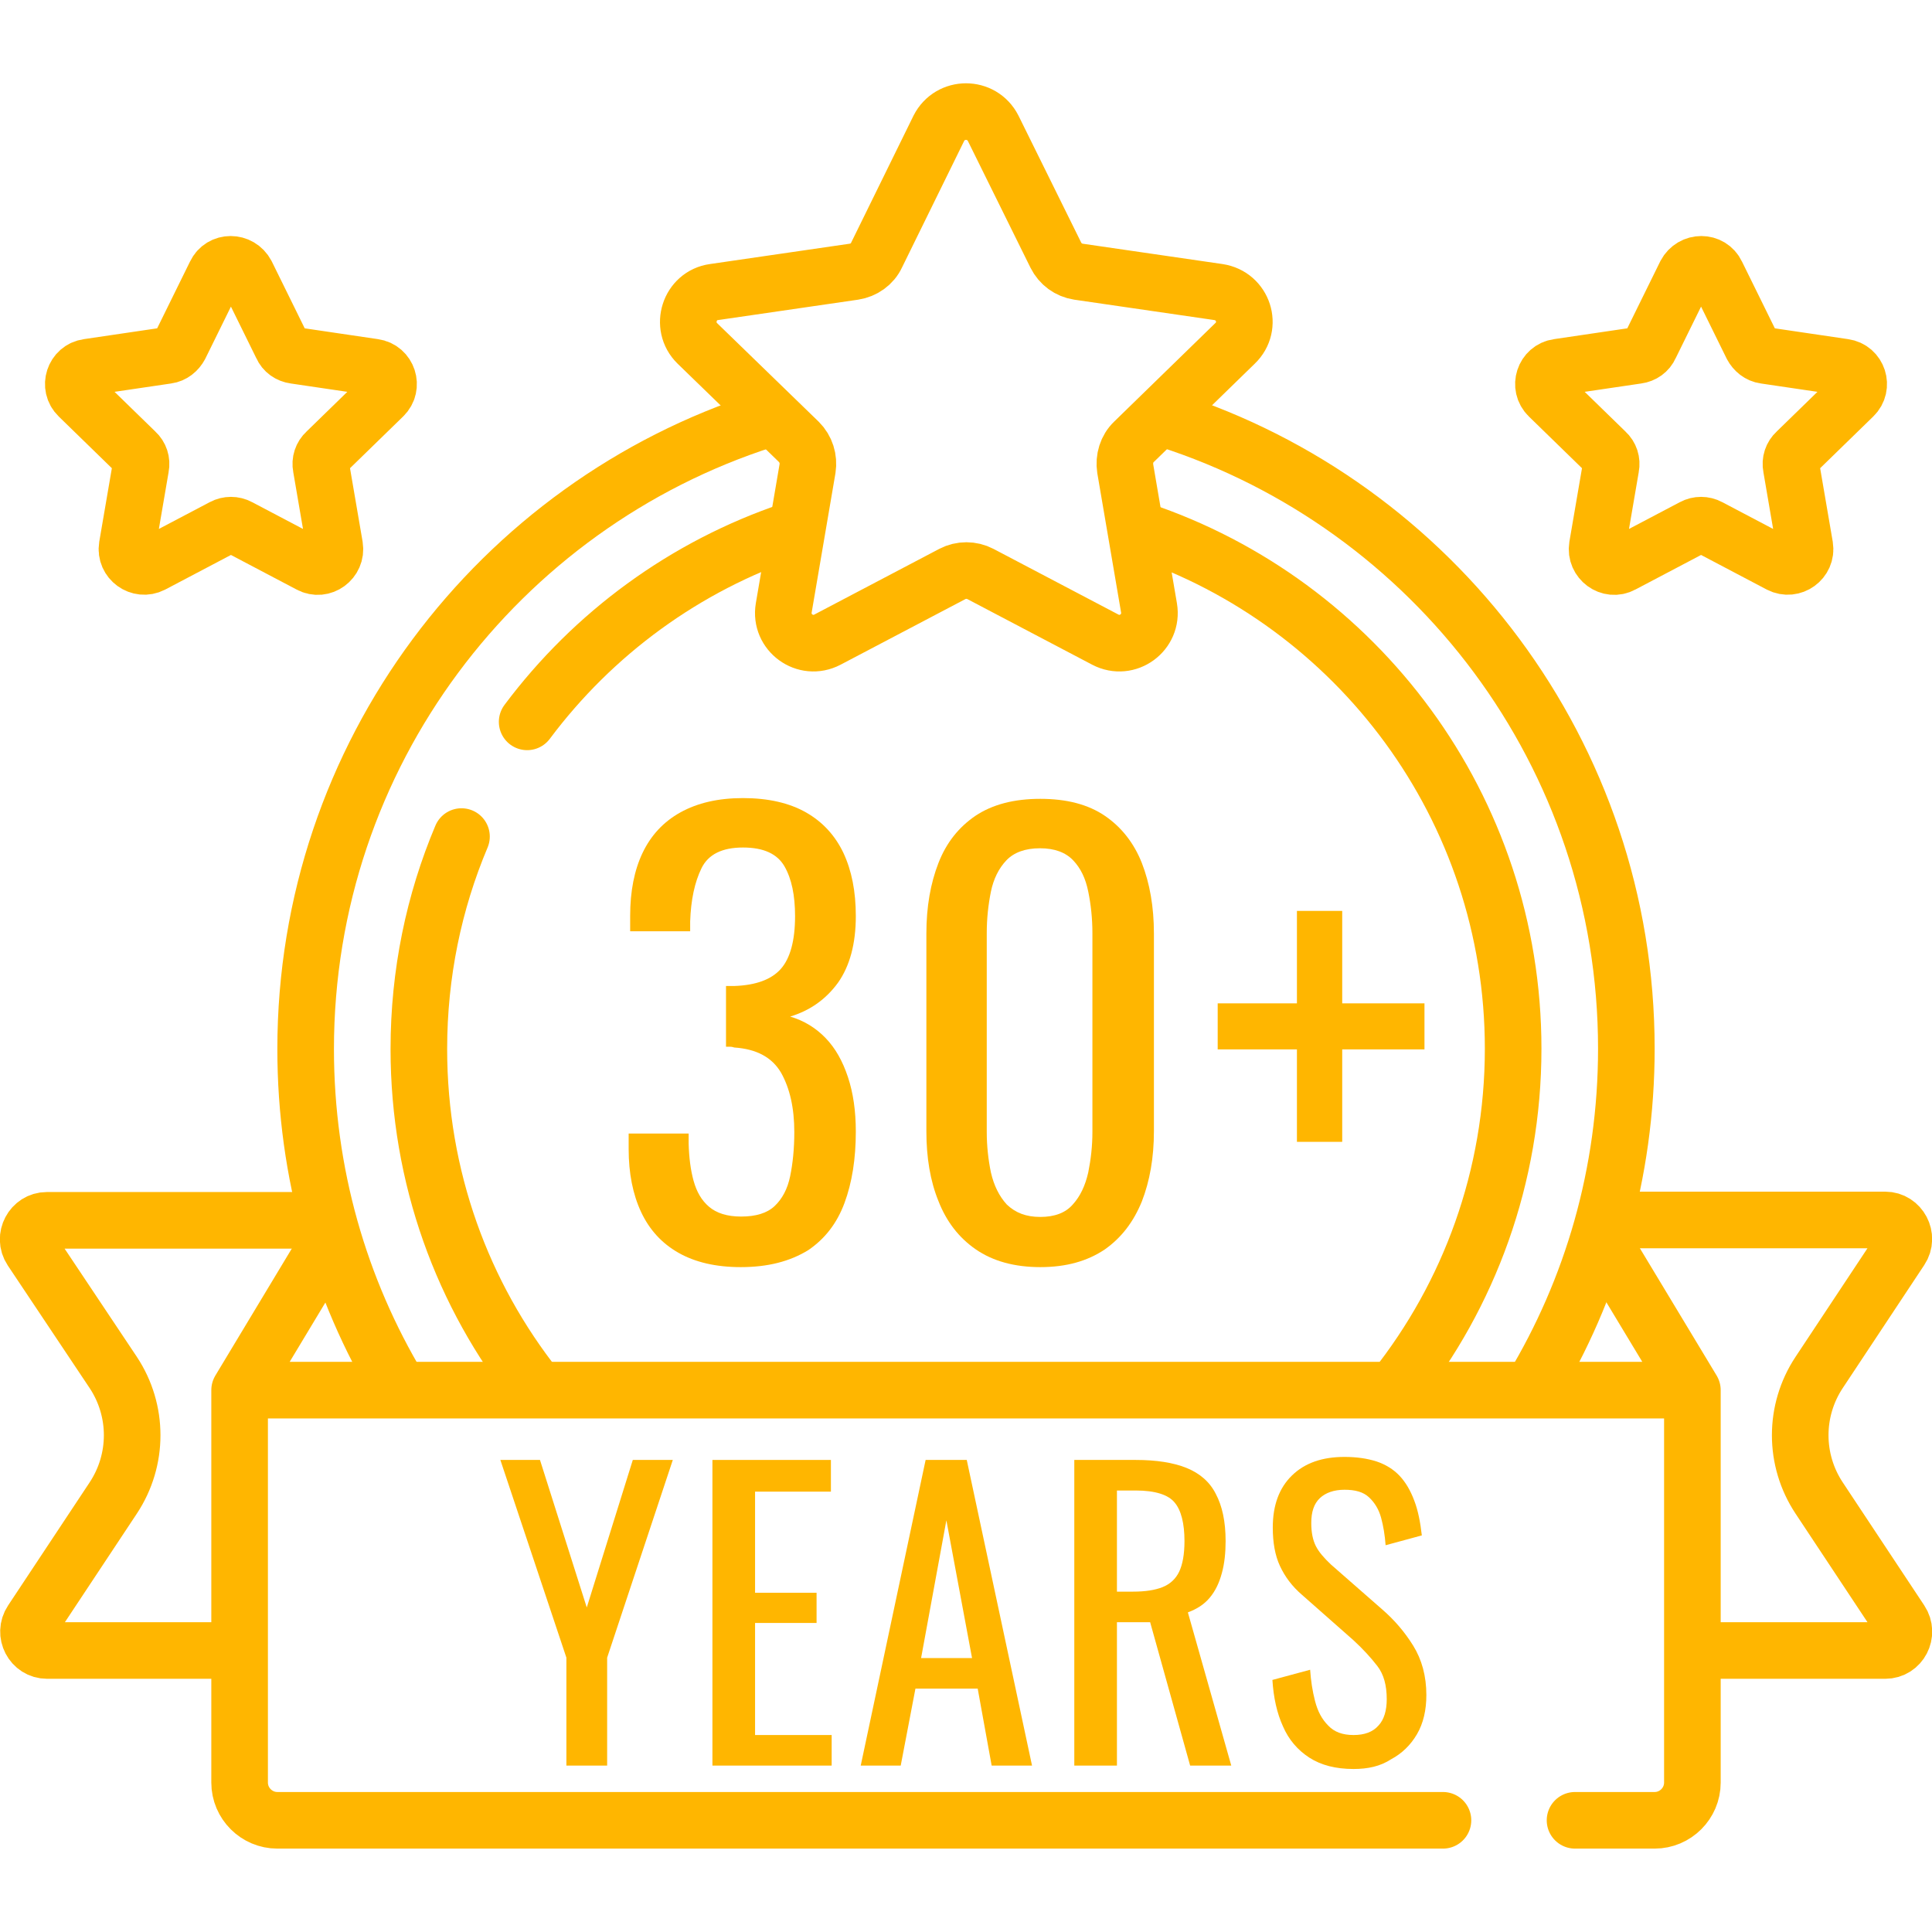
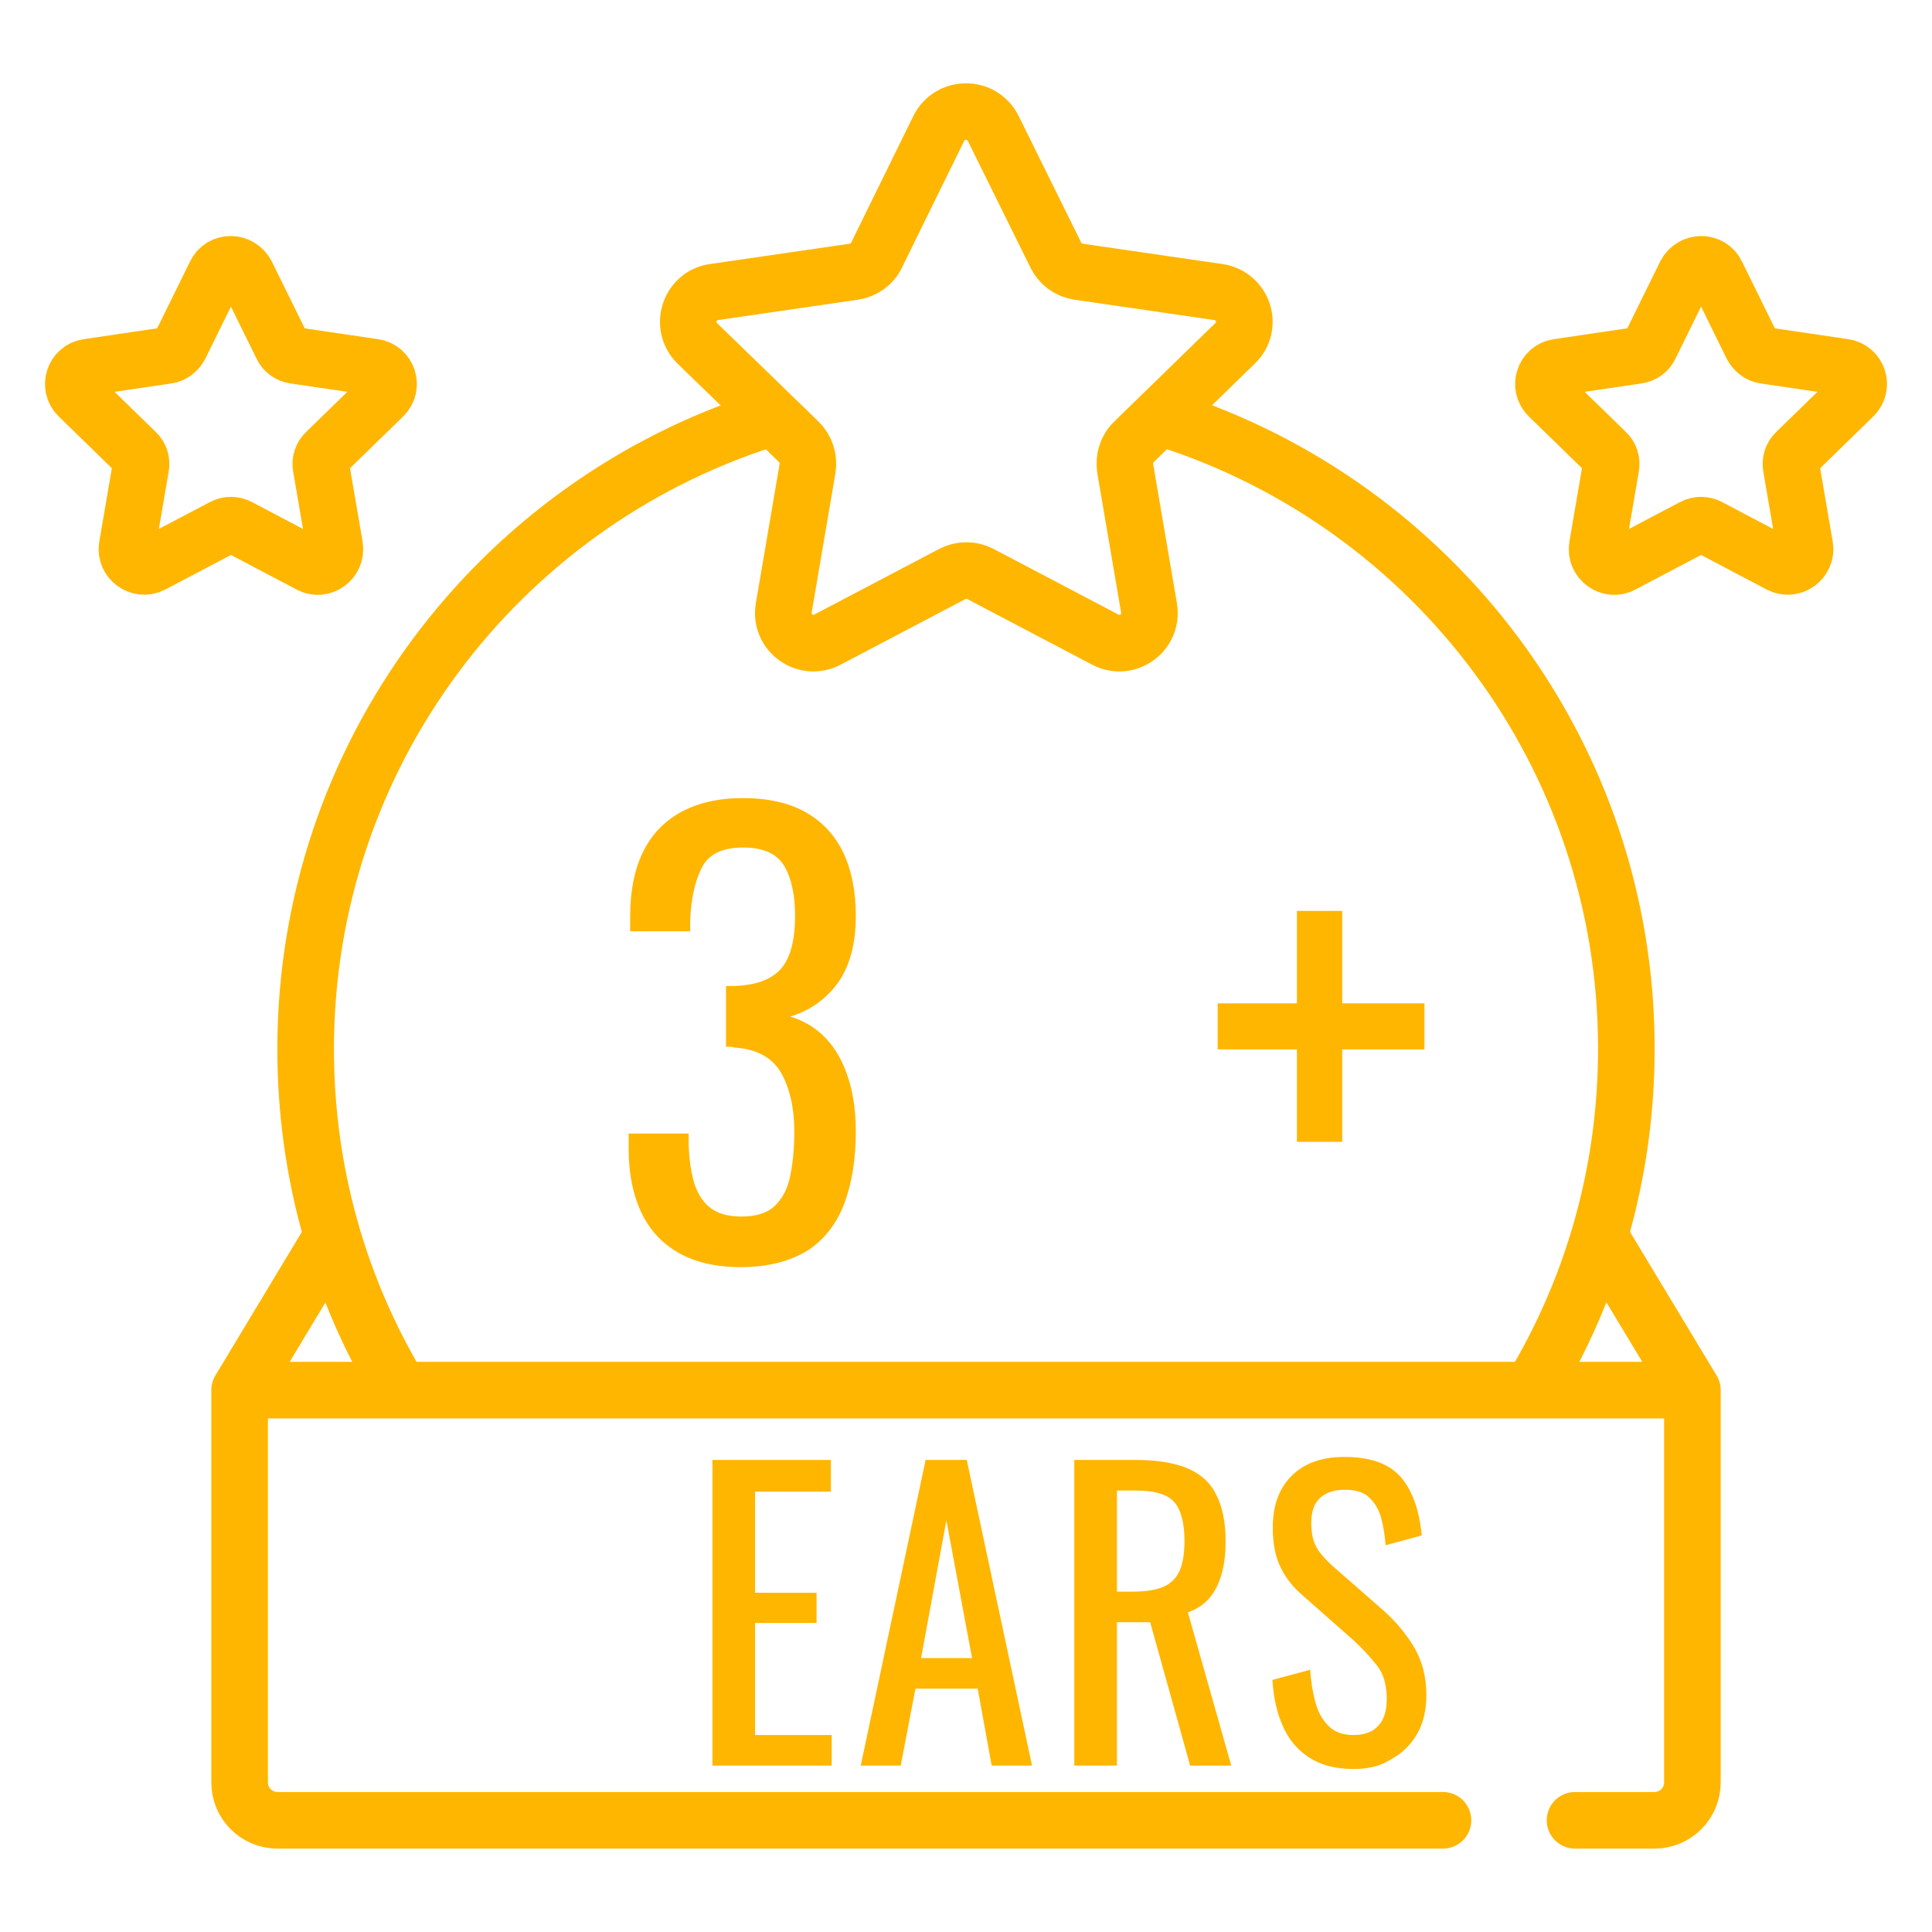
<svg xmlns="http://www.w3.org/2000/svg" version="1.1" id="Layer_1" x="0px" y="0px" viewBox="0 0 512 512" style="enable-background:new 0 0 512 512;" xml:space="preserve">
  <style type="text/css"> .st0{fill:none;stroke:#FFB600;stroke-width:15;stroke-linecap:round;stroke-linejoin:round;stroke-miterlimit:10;} .st1{fill:#FFB600;} </style>
  <g>
    <path class="st0" d="M57.1,72.6l-9.4,19.1c-0.7,1.3-1.9,2.3-3.4,2.5l-21,3.1c-3.7,0.5-5.2,5.1-2.5,7.7l15.2,14.8 c1.1,1,1.6,2.5,1.3,4l-3.6,21c-0.6,3.7,3.3,6.5,6.6,4.8l18.8-9.9c1.3-0.7,2.9-0.7,4.2,0l18.8,9.9c3.3,1.8,7.2-1.1,6.6-4.8l-3.6-21 c-0.3-1.5,0.2-3,1.3-4l15.2-14.8c2.7-2.6,1.2-7.2-2.5-7.7l-21-3.1c-1.5-0.2-2.8-1.1-3.4-2.5l-9.4-19.1 C63.5,69.2,58.7,69.2,57.1,72.6z M454.9,72.6l9.4,19.1c0.7,1.3,1.9,2.3,3.4,2.5l21,3.1c3.7,0.5,5.2,5.1,2.5,7.7l-15.2,14.8 c-1.1,1-1.6,2.5-1.3,4l3.6,21c0.6,3.7-3.3,6.5-6.6,4.8l-18.8-9.9c-1.3-0.7-2.9-0.7-4.2,0l-18.8,9.9c-3.3,1.8-7.2-1.1-6.6-4.8 l3.6-21c0.3-1.5-0.2-3-1.3-4l-15.2-14.8c-2.7-2.6-1.2-7.2,2.5-7.7l21-3.1c1.5-0.2,2.8-1.1,3.4-2.5l9.4-19.1 C448.5,69.2,453.3,69.2,454.9,72.6L454.9,72.6z M263.2,34l16.6,33.6c1.2,2.4,3.4,4,6,4.4l37.1,5.4c6.6,1,9.2,9,4.4,13.6l-26.8,26.1 c-1.9,1.8-2.7,4.5-2.3,7.1l6.3,36.9c1.1,6.5-5.7,11.5-11.6,8.4l-33.1-17.4c-2.3-1.2-5.1-1.2-7.4,0l-33.1,17.4 c-5.9,3.1-12.7-1.9-11.6-8.4l6.3-36.9c0.4-2.6-0.4-5.2-2.3-7.1L184.8,91c-4.7-4.6-2.1-12.7,4.4-13.6l37.1-5.4c2.6-0.4,4.9-2,6-4.4 L248.8,34C251.8,28.1,260.2,28.1,263.2,34L263.2,34z" />
    <path class="st0" d="M309.4,111.2C379.9,133.8,431,199.9,431,277.9l0,0c0,33-9.1,63.8-25,90.1 M105.8,367.9 c-15.8-26.3-24.8-57-24.8-89.9l0,0c0-78,51.1-144.1,121.6-166.7" />
-     <path class="st0" d="M302.2,140.5C359.6,159.7,401,214,401,277.9l0,0c0,34-11.7,65.3-31.3,90 M139.7,191.3 c17.5-23.4,41.8-41.3,70.1-50.8 M142.2,367.9c-19.6-24.7-31.2-55.9-31.2-89.9l0,0c0-20,4-39,11.3-56.3 M449.7,437.4h49.9 c4,0,6.3-4.5,4.1-7.8l-21.6-32.6c-6.7-10.1-6.7-23.2,0-33.3l21.6-32.6c2.2-3.3-0.2-7.8-4.1-7.8h-73.7 M61.4,437.4H12.5 c-4,0-6.3-4.5-4.1-7.8l21.6-32.6c6.7-10.1,6.7-23.2,0-33.3L8.3,331.2c-2.2-3.3,0.2-7.8,4.1-7.8h73.7" />
    <path class="st0" d="M382.4,482.4H73.5c-5.5,0-10-4.5-10-10v-104h385v104c0,5.5-4.5,10-10,10h-21.1 M63.5,368.4l24.2-40.2 M448.5,368.4l-24.3-40.3" />
  </g>
  <g>
    <path class="st1" d="M196.3,335.8c-6.6,0-12.1-1.3-16.5-3.8c-4.4-2.5-7.7-6.1-9.9-10.8c-2.2-4.7-3.3-10.3-3.3-16.7v-4.1h15.9 c0,0.4,0,0.8,0,1.3c0,0.5,0,0.9,0,1.4c0.1,3.6,0.5,6.9,1.3,9.8c0.8,2.9,2.1,5.2,4.1,6.9c2,1.7,4.8,2.6,8.5,2.6 c3.9,0,6.9-0.9,8.9-2.8c2-1.9,3.4-4.5,4.1-7.9c0.7-3.4,1.1-7.3,1.1-11.7c0-6.4-1.2-11.6-3.5-15.7c-2.4-4.1-6.5-6.3-12.4-6.7 c-0.3-0.1-0.7-0.2-1.1-0.2c-0.5,0-0.8,0-1.1,0v-16.1c0.3,0,0.7,0,1.1,0c0.4,0,0.8,0,1.1,0c5.7-0.2,9.8-1.7,12.3-4.5 c2.5-2.8,3.8-7.5,3.8-14c0-5.5-0.9-9.9-2.8-13.2c-1.9-3.3-5.5-5-11-5c-5.5,0-9.2,1.8-11,5.5c-1.8,3.7-2.8,8.3-3,14.1 c0,0.4,0,0.8,0,1.3c0,0.5,0,0.9,0,1.3h-15.9v-4.1c0-6.5,1.1-12.1,3.3-16.7c2.2-4.6,5.5-8.2,10-10.7c4.5-2.5,10-3.8,16.6-3.8 c6.7,0,12.3,1.3,16.7,3.8c4.4,2.5,7.7,6.1,9.9,10.7c2.2,4.7,3.3,10.2,3.3,16.8c0,7.3-1.6,13.2-4.7,17.6c-3.2,4.4-7.4,7.4-12.7,9 c3.7,1.1,6.8,3,9.4,5.7c2.6,2.7,4.5,6.1,5.9,10.3c1.4,4.2,2.1,9,2.1,14.5c0,7.2-1,13.5-3,18.9c-2,5.4-5.2,9.5-9.6,12.5 C209.3,334.3,203.5,335.8,196.3,335.8z" />
-     <path class="st1" d="M275.7,335.8c-6.9,0-12.6-1.6-17.1-4.7c-4.5-3.1-7.8-7.4-9.9-12.8c-2.2-5.4-3.2-11.6-3.2-18.5v-52.4 c0-7.1,1.1-13.3,3.2-18.7c2.1-5.4,5.4-9.5,9.8-12.5c4.5-3,10.2-4.5,17.2-4.5c7,0,12.7,1.5,17.1,4.5c4.4,3,7.7,7.2,9.8,12.5 c2.1,5.4,3.2,11.6,3.2,18.7v52.4c0,7-1.1,13.2-3.2,18.6c-2.2,5.4-5.4,9.6-9.8,12.7C288.2,334.2,282.6,335.8,275.7,335.8z M275.7,322.5c3.8,0,6.7-1.1,8.6-3.3c2-2.2,3.3-5,4.1-8.5c0.7-3.5,1.1-7,1.1-10.7v-52.7c0-3.9-0.4-7.6-1.1-11c-0.7-3.5-2-6.2-4-8.3 c-2-2.1-4.9-3.2-8.8-3.2c-3.9,0-6.9,1.1-8.9,3.2c-2,2.1-3.4,4.9-4.1,8.3c-0.7,3.5-1.1,7.1-1.1,11V300c0,3.7,0.4,7.3,1.1,10.7 c0.8,3.5,2.2,6.3,4.2,8.5C269.1,321.4,271.9,322.5,275.7,322.5z" />
    <path class="st1" d="M343.7,302.6v-24.5h-21v-12.2h21v-24.5h12v24.5h21.8v12.2h-21.8v24.5H343.7z" />
  </g>
  <g>
-     <path class="st1" d="M150.1,467.9v-28.6l-17.5-52.4h10.5l12.4,39.1l12.2-39.1h10.6l-17.4,52.4v28.6H150.1z" />
    <path class="st1" d="M188.8,467.9v-81h31.4v8.4h-20.1v26.8h16.3v8h-16.3v29.7h20.3v8.1H188.8z" />
    <path class="st1" d="M228.1,467.9l17.2-81h10.9l17.3,81h-10.7l-3.7-20.4h-16.5l-3.9,20.4H228.1z M244.1,439.4h13.5l-6.8-36.5 L244.1,439.4z" />
    <path class="st1" d="M284.7,467.9v-81H301c5.4,0,9.9,0.7,13.4,2.1c3.5,1.4,6.2,3.7,7.8,6.9c1.7,3.2,2.6,7.3,2.6,12.5 c0,3.1-0.3,6-1,8.5c-0.7,2.6-1.7,4.7-3.2,6.5c-1.5,1.8-3.4,3-5.8,3.9l11.5,40.6h-10.9l-10.6-38H296v38H284.7z M296,421.8h4.3 c3.2,0,5.8-0.4,7.8-1.2c2-0.8,3.5-2.2,4.4-4.1c0.9-1.9,1.4-4.6,1.4-8.1c0-4.7-0.9-8.2-2.6-10.2c-1.7-2.1-5.2-3.2-10.3-3.2h-5V421.8 z" />
    <path class="st1" d="M358.7,468.8c-4.7,0-8.6-1-11.7-3s-5.5-4.8-7-8.3c-1.6-3.5-2.5-7.6-2.8-12.3l10-2.7c0.2,2.9,0.6,5.6,1.3,8.3 c0.7,2.7,1.8,4.8,3.5,6.5c1.6,1.7,3.8,2.5,6.7,2.5c2.9,0,5.1-0.8,6.6-2.5c1.5-1.6,2.2-4,2.2-7c0-3.7-0.8-6.6-2.5-8.8 c-1.7-2.2-3.8-4.5-6.3-6.8l-13.6-12c-2.7-2.3-4.6-4.9-5.9-7.7c-1.3-2.8-1.9-6.2-1.9-10.2c0-5.9,1.7-10.5,5.1-13.8 c3.4-3.3,8-4.9,13.9-4.9c3.2,0,6,0.4,8.5,1.2c2.4,0.8,4.5,2.1,6.1,3.8c1.6,1.7,2.9,3.9,3.9,6.6c1,2.6,1.6,5.7,2,9.2l-9.6,2.6 c-0.2-2.7-0.6-5.1-1.2-7.3c-0.6-2.2-1.7-4-3.2-5.4c-1.5-1.4-3.6-2-6.5-2c-2.8,0-5,0.8-6.5,2.2c-1.6,1.5-2.3,3.7-2.3,6.6 c0,2.5,0.4,4.5,1.2,6.1c0.8,1.6,2.2,3.2,4,4.9l13.7,12c3.1,2.7,5.8,5.8,8.1,9.5c2.3,3.7,3.5,8.1,3.5,13.1c0,4-0.8,7.5-2.5,10.4 c-1.7,2.9-4,5.1-6.8,6.6C365.8,468.1,362.5,468.8,358.7,468.8z" />
  </g>
</svg>